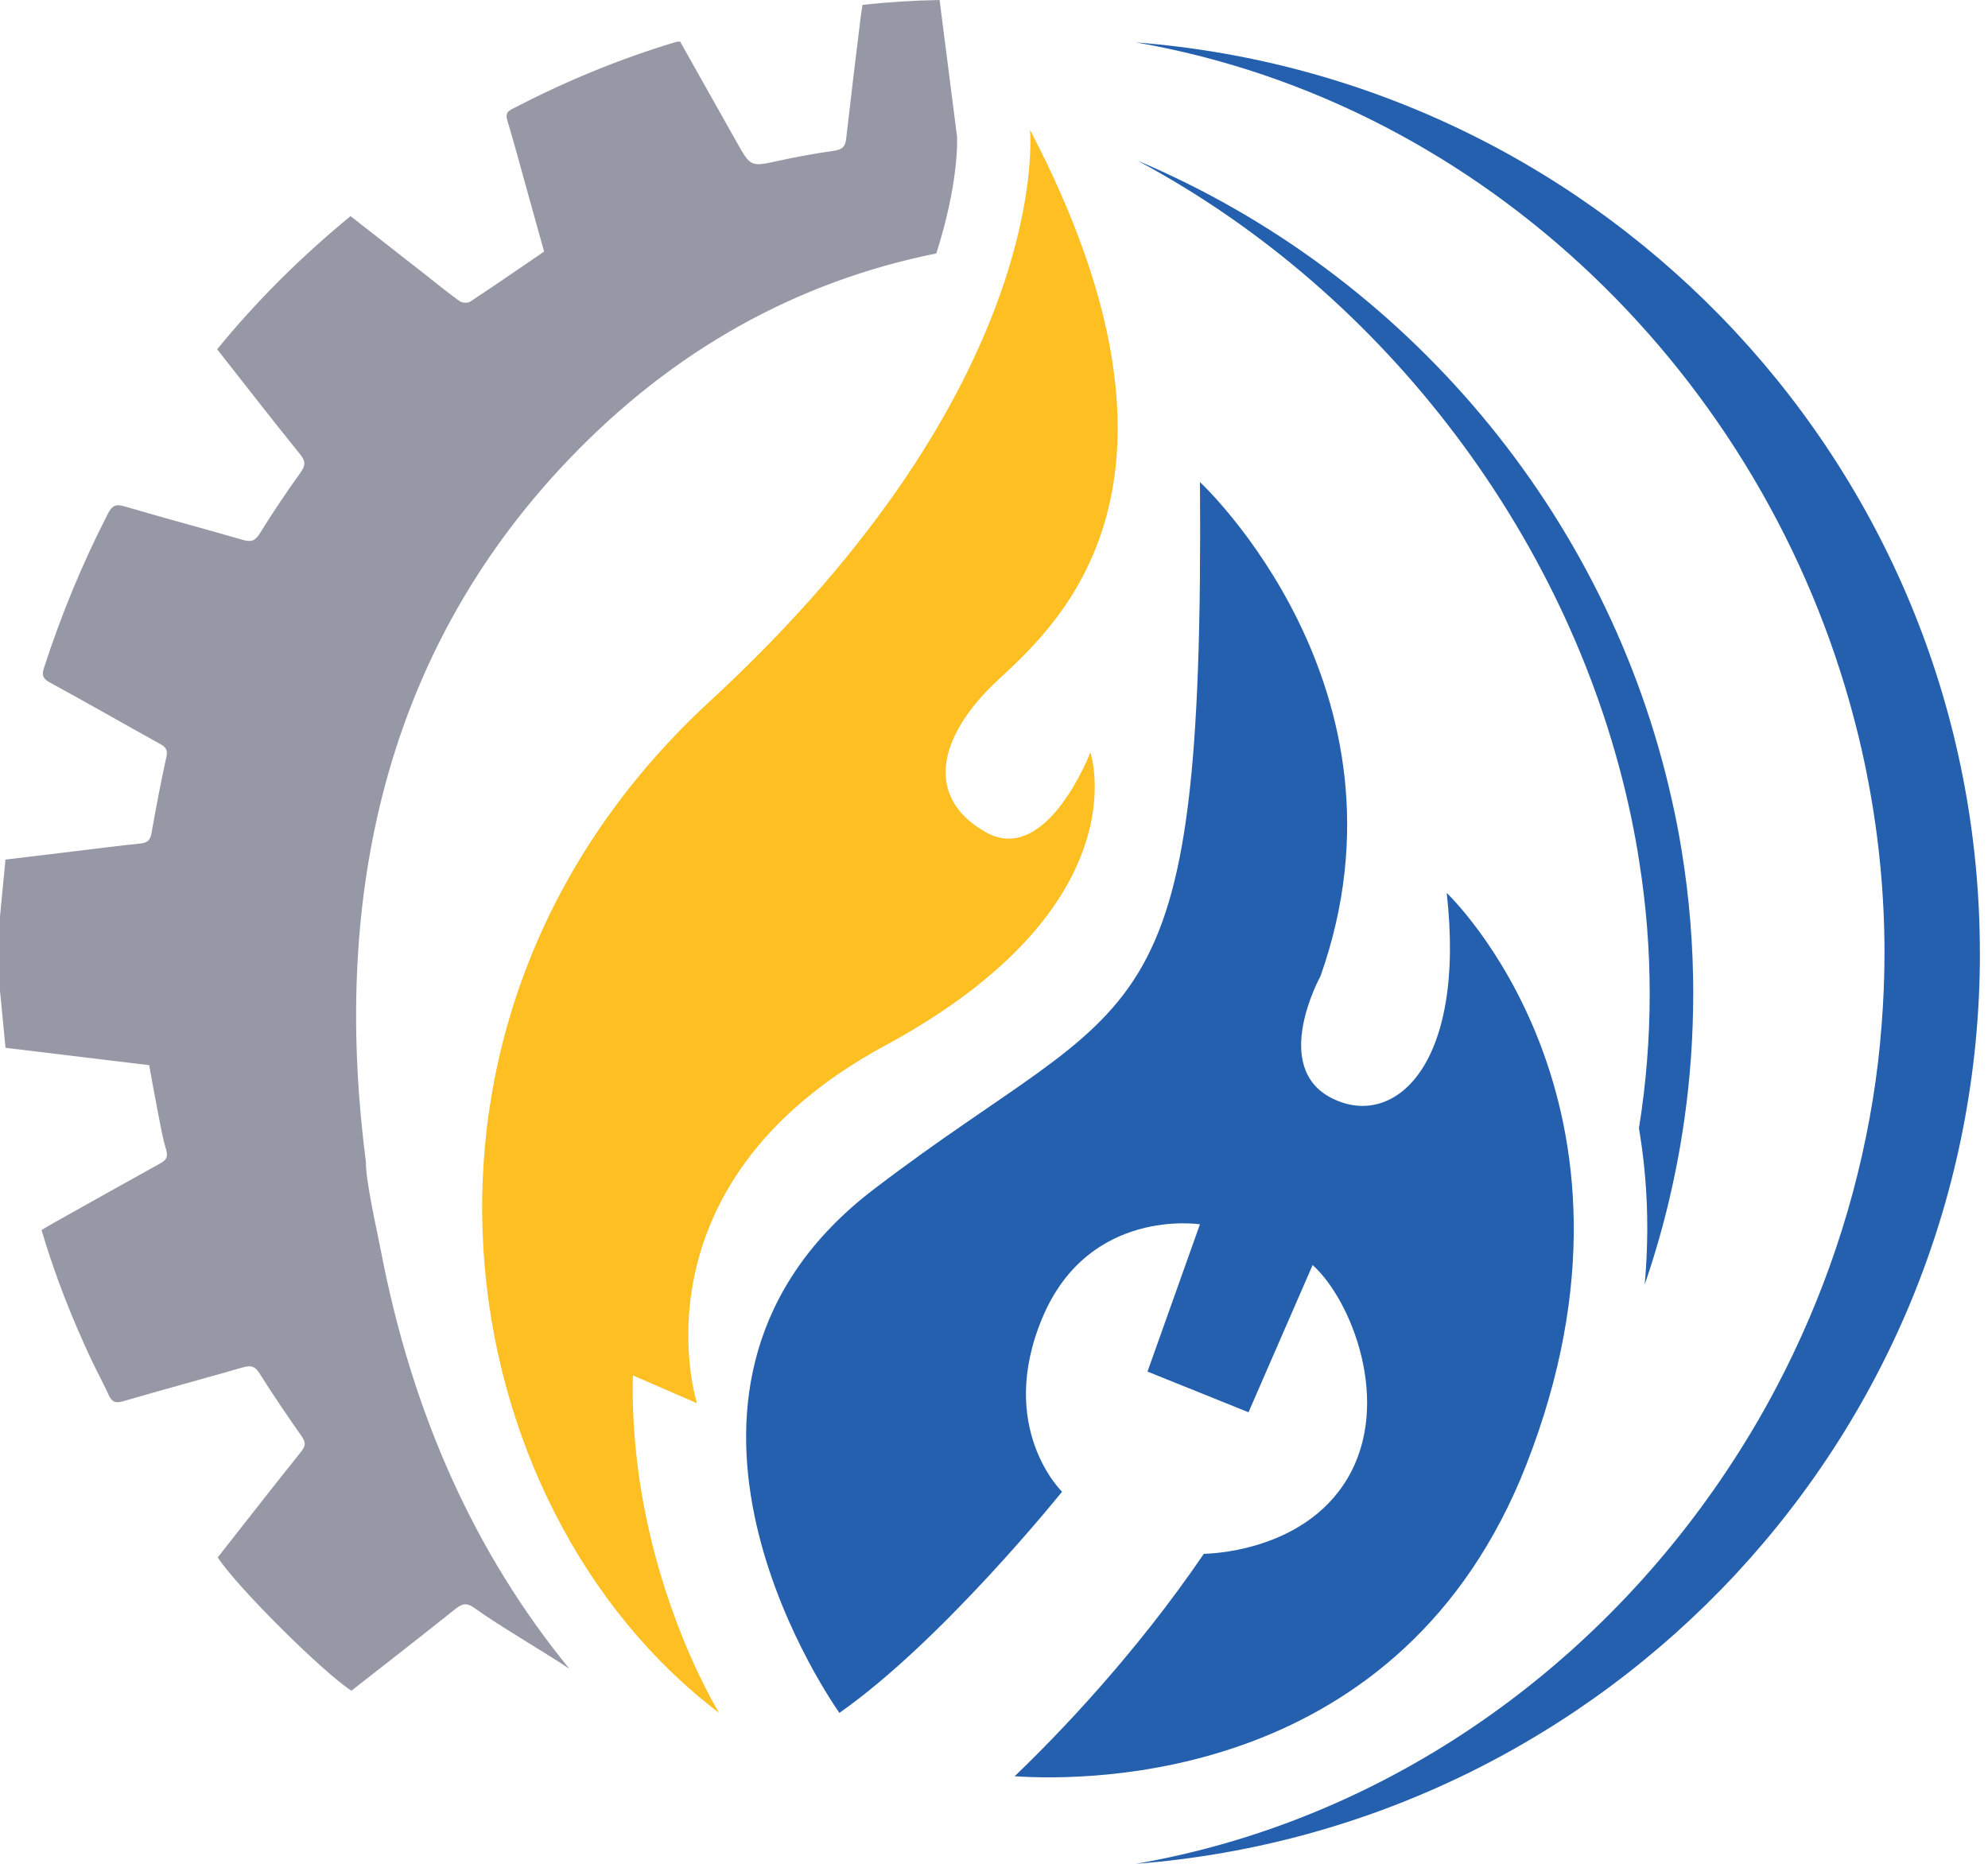
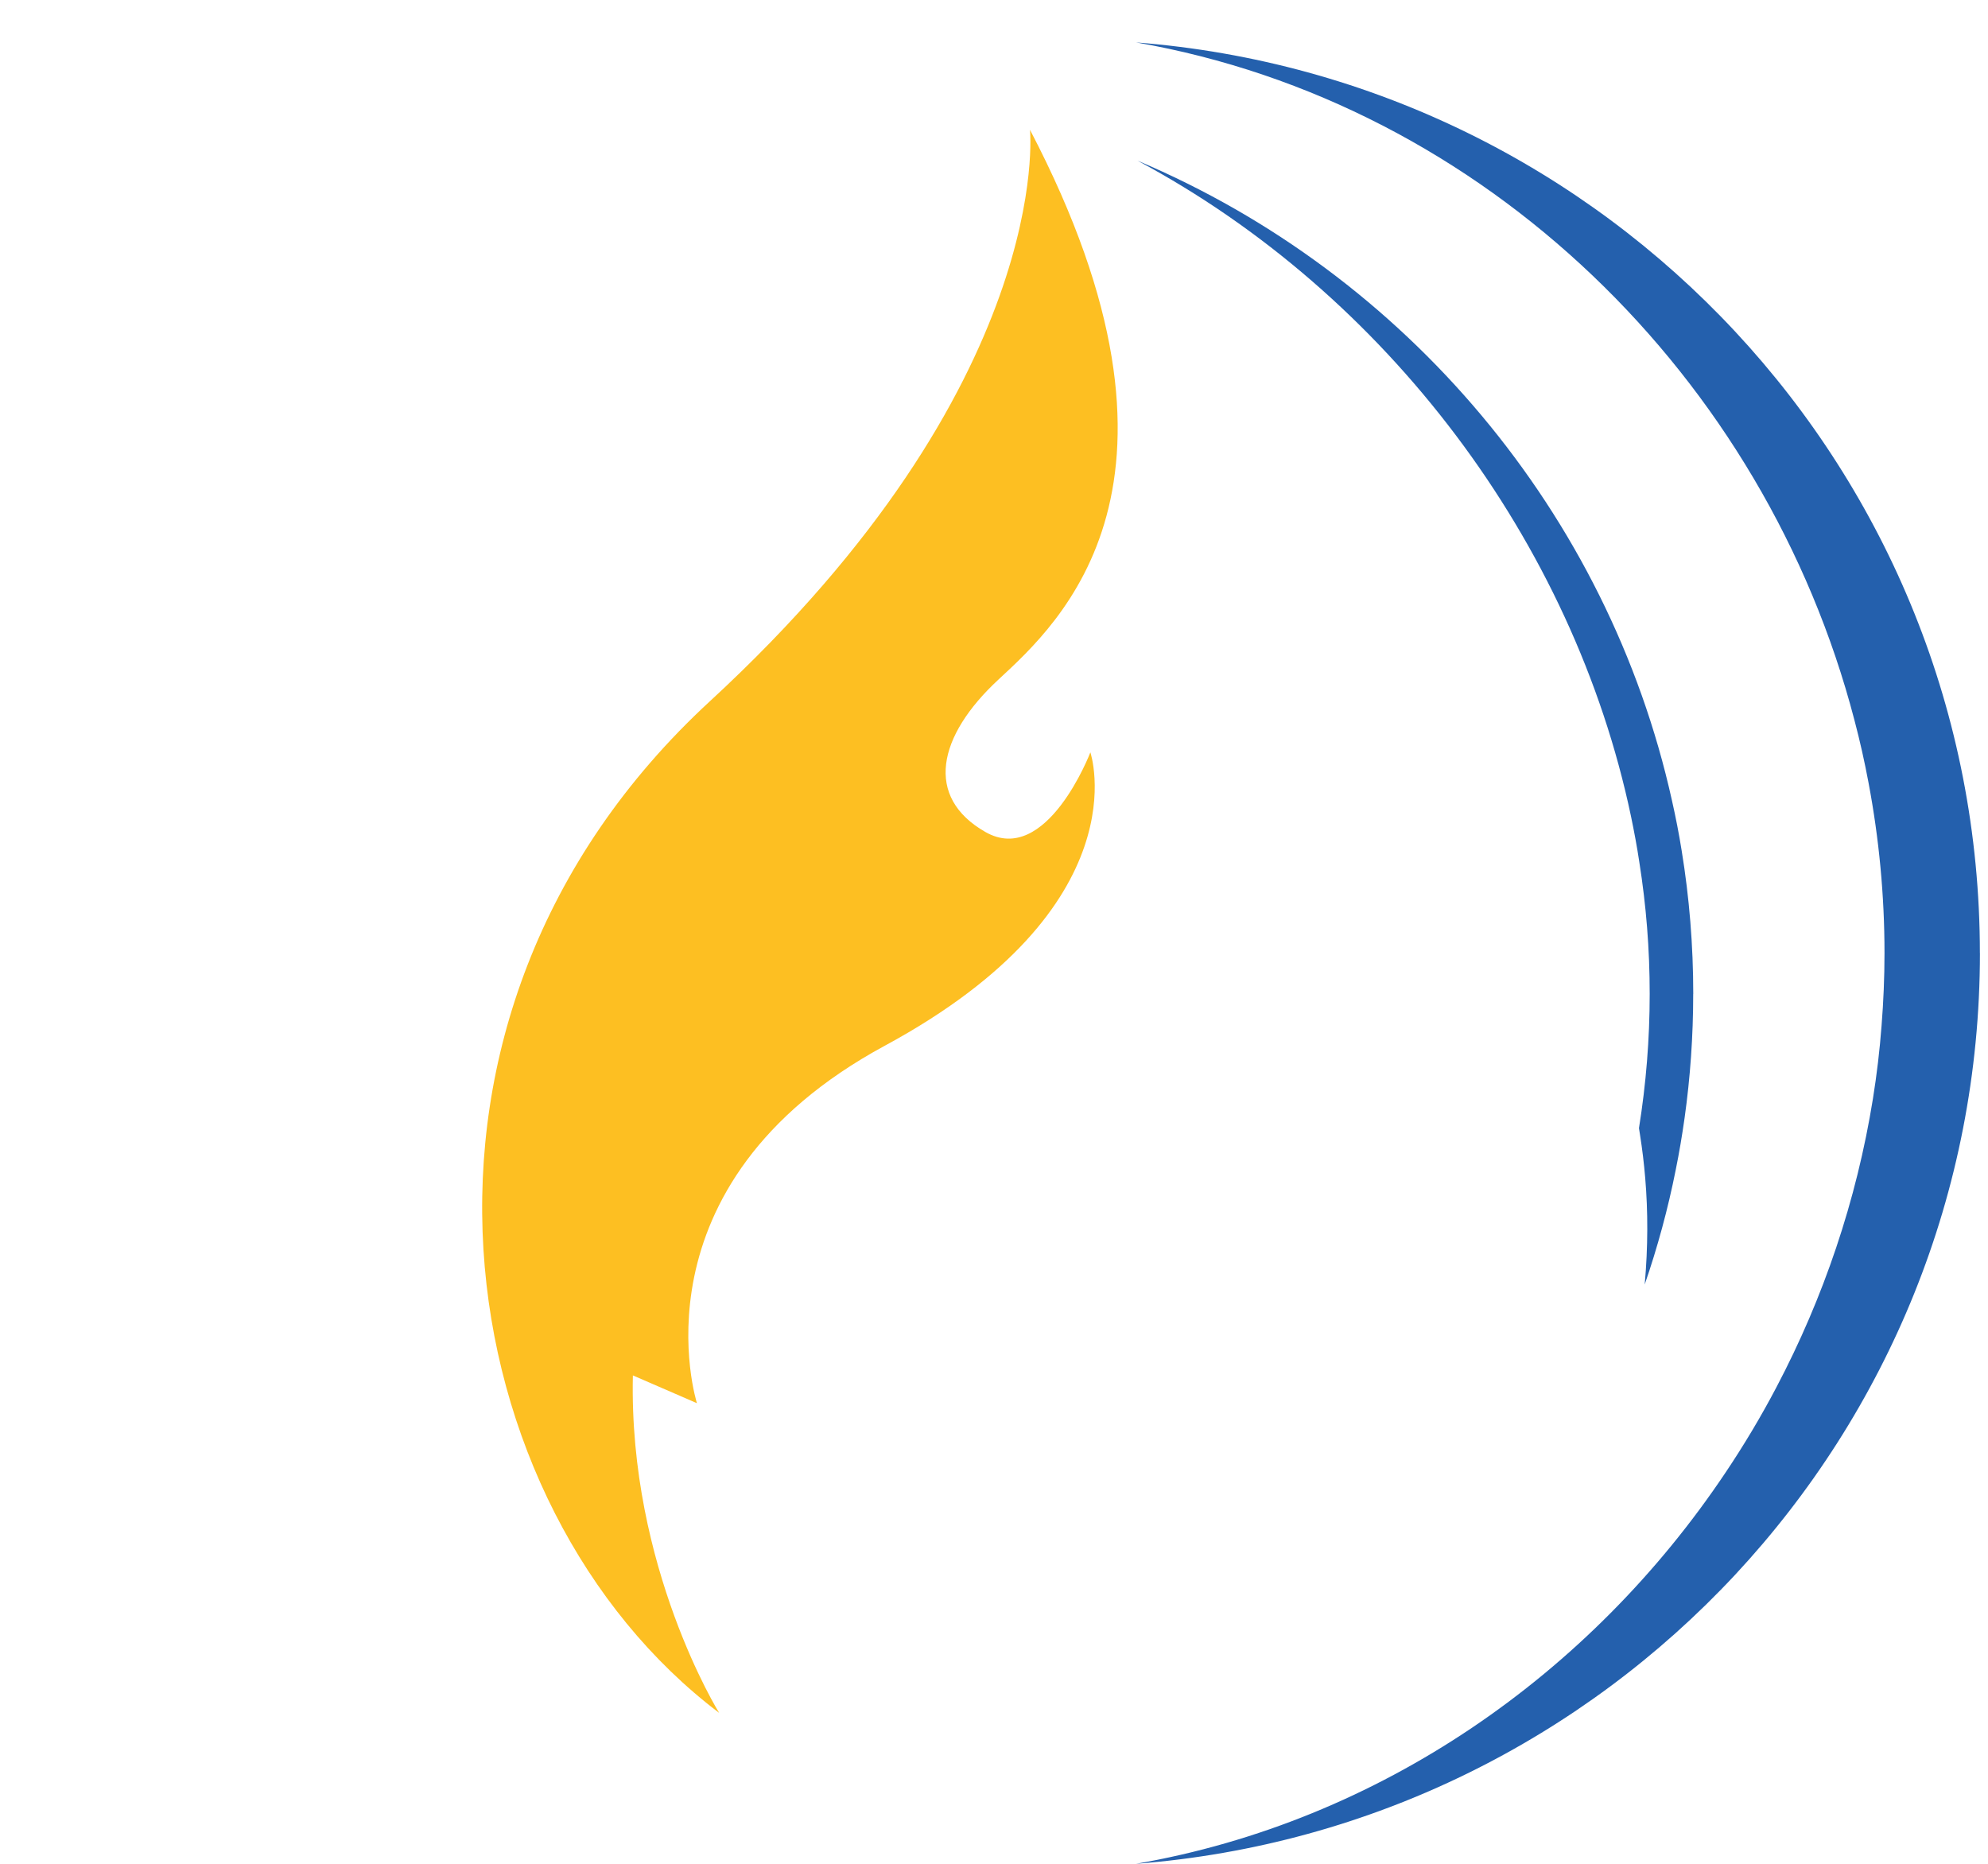
<svg xmlns="http://www.w3.org/2000/svg" width="80" height="75" viewBox="0 0 80 75" fill="none">
-   <path d="M58.218 35.932C59.001 42.872 56.108 45.446 53.607 44.198C51.106 42.951 53.137 39.285 53.137 39.285C57.236 27.708 48.289 19.399 48.289 19.399C48.447 42.325 45.867 39.675 35.156 47.862C24.894 55.708 33.076 67.919 33.778 68.927C37.916 66.034 42.738 60.028 42.738 60.028C42.738 60.028 40.08 57.454 41.955 53.009C43.831 48.565 48.287 49.267 48.287 49.267L46.177 55.193L50.242 56.83L52.822 50.905C54.385 52.309 56.027 56.442 54.23 59.483C52.433 62.525 48.445 62.525 48.445 62.525C45.663 66.609 42.567 69.811 40.83 71.477C43.873 71.68 56.423 71.71 61.423 58.937C67.129 44.355 58.218 35.932 58.218 35.932Z" fill="#2460AD" />
  <path d="M79.675 38.351C79.675 48.015 75.935 56.81 69.821 63.373C63.707 69.931 55.219 74.265 45.716 75C55.538 73.297 64.01 67.374 69.443 59.249C70.182 58.147 70.867 57.001 71.488 55.819C73.376 52.233 74.71 48.315 75.37 44.21C75.525 43.24 75.643 42.26 75.717 41.271C75.793 40.308 75.835 39.335 75.835 38.354C75.835 36.03 75.615 33.745 75.196 31.518C75.036 30.661 74.846 29.813 74.624 28.974C71.029 15.192 59.751 4.142 45.716 1.707C64.716 3.181 79.673 19.027 79.673 38.356L79.675 38.351Z" fill="#2460AD" />
  <path d="M68.137 40.001C68.137 41.69 68.019 43.355 67.79 44.989C67.69 45.693 67.574 46.388 67.433 47.079C67.12 48.652 66.701 50.191 66.185 51.69C66.321 50.172 66.319 48.742 66.206 47.407C66.157 46.816 66.087 46.241 65.999 45.681C65.985 45.584 65.969 45.492 65.955 45.4V45.395C66.24 43.612 66.386 41.81 66.386 39.998C66.386 38.187 66.245 36.443 65.969 34.694C65.877 34.078 65.761 33.461 65.633 32.846C63.308 21.797 55.8 11.828 45.777 6.466C56.576 11.029 64.719 20.658 67.282 32.213C67.433 32.879 67.565 33.555 67.674 34.237C67.98 36.115 68.139 38.039 68.139 39.998L68.137 40.001Z" fill="#2460AD" />
-   <path d="M37.682 10.197C32.034 11.334 27.078 14.108 22.907 18.468C15.121 26.597 13.428 36.794 14.725 46.756C14.706 47.486 15.186 49.595 15.325 50.32C16.598 56.946 19.13 62.527 22.912 67.152C21.955 66.508 20.01 65.376 19.111 64.72C18.808 64.5 18.625 64.505 18.337 64.736C16.946 65.849 15.535 66.942 14.141 68.035C12.96 67.27 9.495 63.814 8.763 62.67C9.877 61.252 10.991 59.822 12.124 58.408C12.312 58.17 12.302 58.027 12.131 57.785C11.55 56.958 10.98 56.119 10.443 55.264C10.264 54.973 10.091 54.934 9.792 55.019C8.182 55.481 6.563 55.918 4.954 56.387C4.66 56.472 4.511 56.426 4.384 56.156C4.171 55.689 3.925 55.239 3.705 54.777C2.9 53.074 2.212 51.325 1.672 49.498C1.846 49.396 1.999 49.301 2.154 49.214C3.578 48.417 5 47.615 6.429 46.827C6.675 46.693 6.779 46.569 6.686 46.264C6.536 45.776 6.455 45.266 6.355 44.764C6.232 44.134 6.119 43.501 6.003 42.863C4.048 42.625 2.131 42.394 0.222 42.165C0.146 41.364 0.072 40.618 0 39.871V36.88C0.072 36.131 0.144 35.383 0.22 34.59C1.137 34.482 2.05 34.368 2.96 34.26C3.863 34.151 4.762 34.034 5.665 33.941C5.933 33.911 6.045 33.805 6.096 33.535C6.276 32.511 6.468 31.49 6.693 30.476C6.756 30.196 6.691 30.074 6.452 29.942C4.97 29.122 3.502 28.277 2.013 27.468C1.73 27.313 1.67 27.179 1.769 26.877C2.464 24.735 3.319 22.66 4.349 20.658C4.514 20.339 4.669 20.274 5.014 20.378C6.593 20.842 8.184 21.267 9.766 21.723C10.084 21.815 10.257 21.785 10.45 21.473C10.966 20.639 11.515 19.824 12.087 19.024C12.286 18.747 12.312 18.572 12.085 18.292C10.964 16.904 9.87 15.494 8.738 14.055C10.338 12.096 12.122 10.329 14.106 8.696C15.135 9.499 16.151 10.296 17.173 11.096C17.613 11.442 18.046 11.798 18.5 12.121C18.599 12.191 18.824 12.205 18.919 12.138C19.905 11.491 20.873 10.821 21.895 10.123C21.654 9.255 21.401 8.344 21.147 7.434C20.908 6.577 20.677 5.718 20.422 4.865C20.352 4.639 20.364 4.514 20.593 4.394C22.717 3.287 24.915 2.373 27.21 1.686C27.249 1.673 27.296 1.679 27.367 1.67C28.129 3.022 28.889 4.375 29.651 5.729C30.214 6.727 30.211 6.716 31.348 6.466C32.085 6.304 32.831 6.173 33.579 6.064C33.882 6.018 34.014 5.909 34.049 5.598C34.236 3.948 34.438 2.299 34.639 0.651C34.658 0.501 34.686 0.356 34.709 0.194C35.746 0.083 36.777 0.018 37.81 0L38.514 5.507C38.521 5.711 38.565 7.432 37.675 10.206L37.682 10.197Z" fill="#9798A6" />
  <path d="M41.448 5.228C41.448 5.228 42.467 15.404 28.572 28.214C14.676 41.024 18.032 60.679 28.94 68.927C28.94 68.927 25.292 63.068 25.468 55.347L28.046 56.465C28.046 56.465 25.232 47.691 35.61 42.078C45.987 36.464 43.878 30.275 43.878 30.275C43.878 30.275 42.117 34.884 39.656 33.481C37.194 32.077 37.722 29.621 40.184 27.341C42.646 25.061 48.878 19.445 41.453 5.233L41.448 5.228Z" fill="#FDBF22" />
</svg>